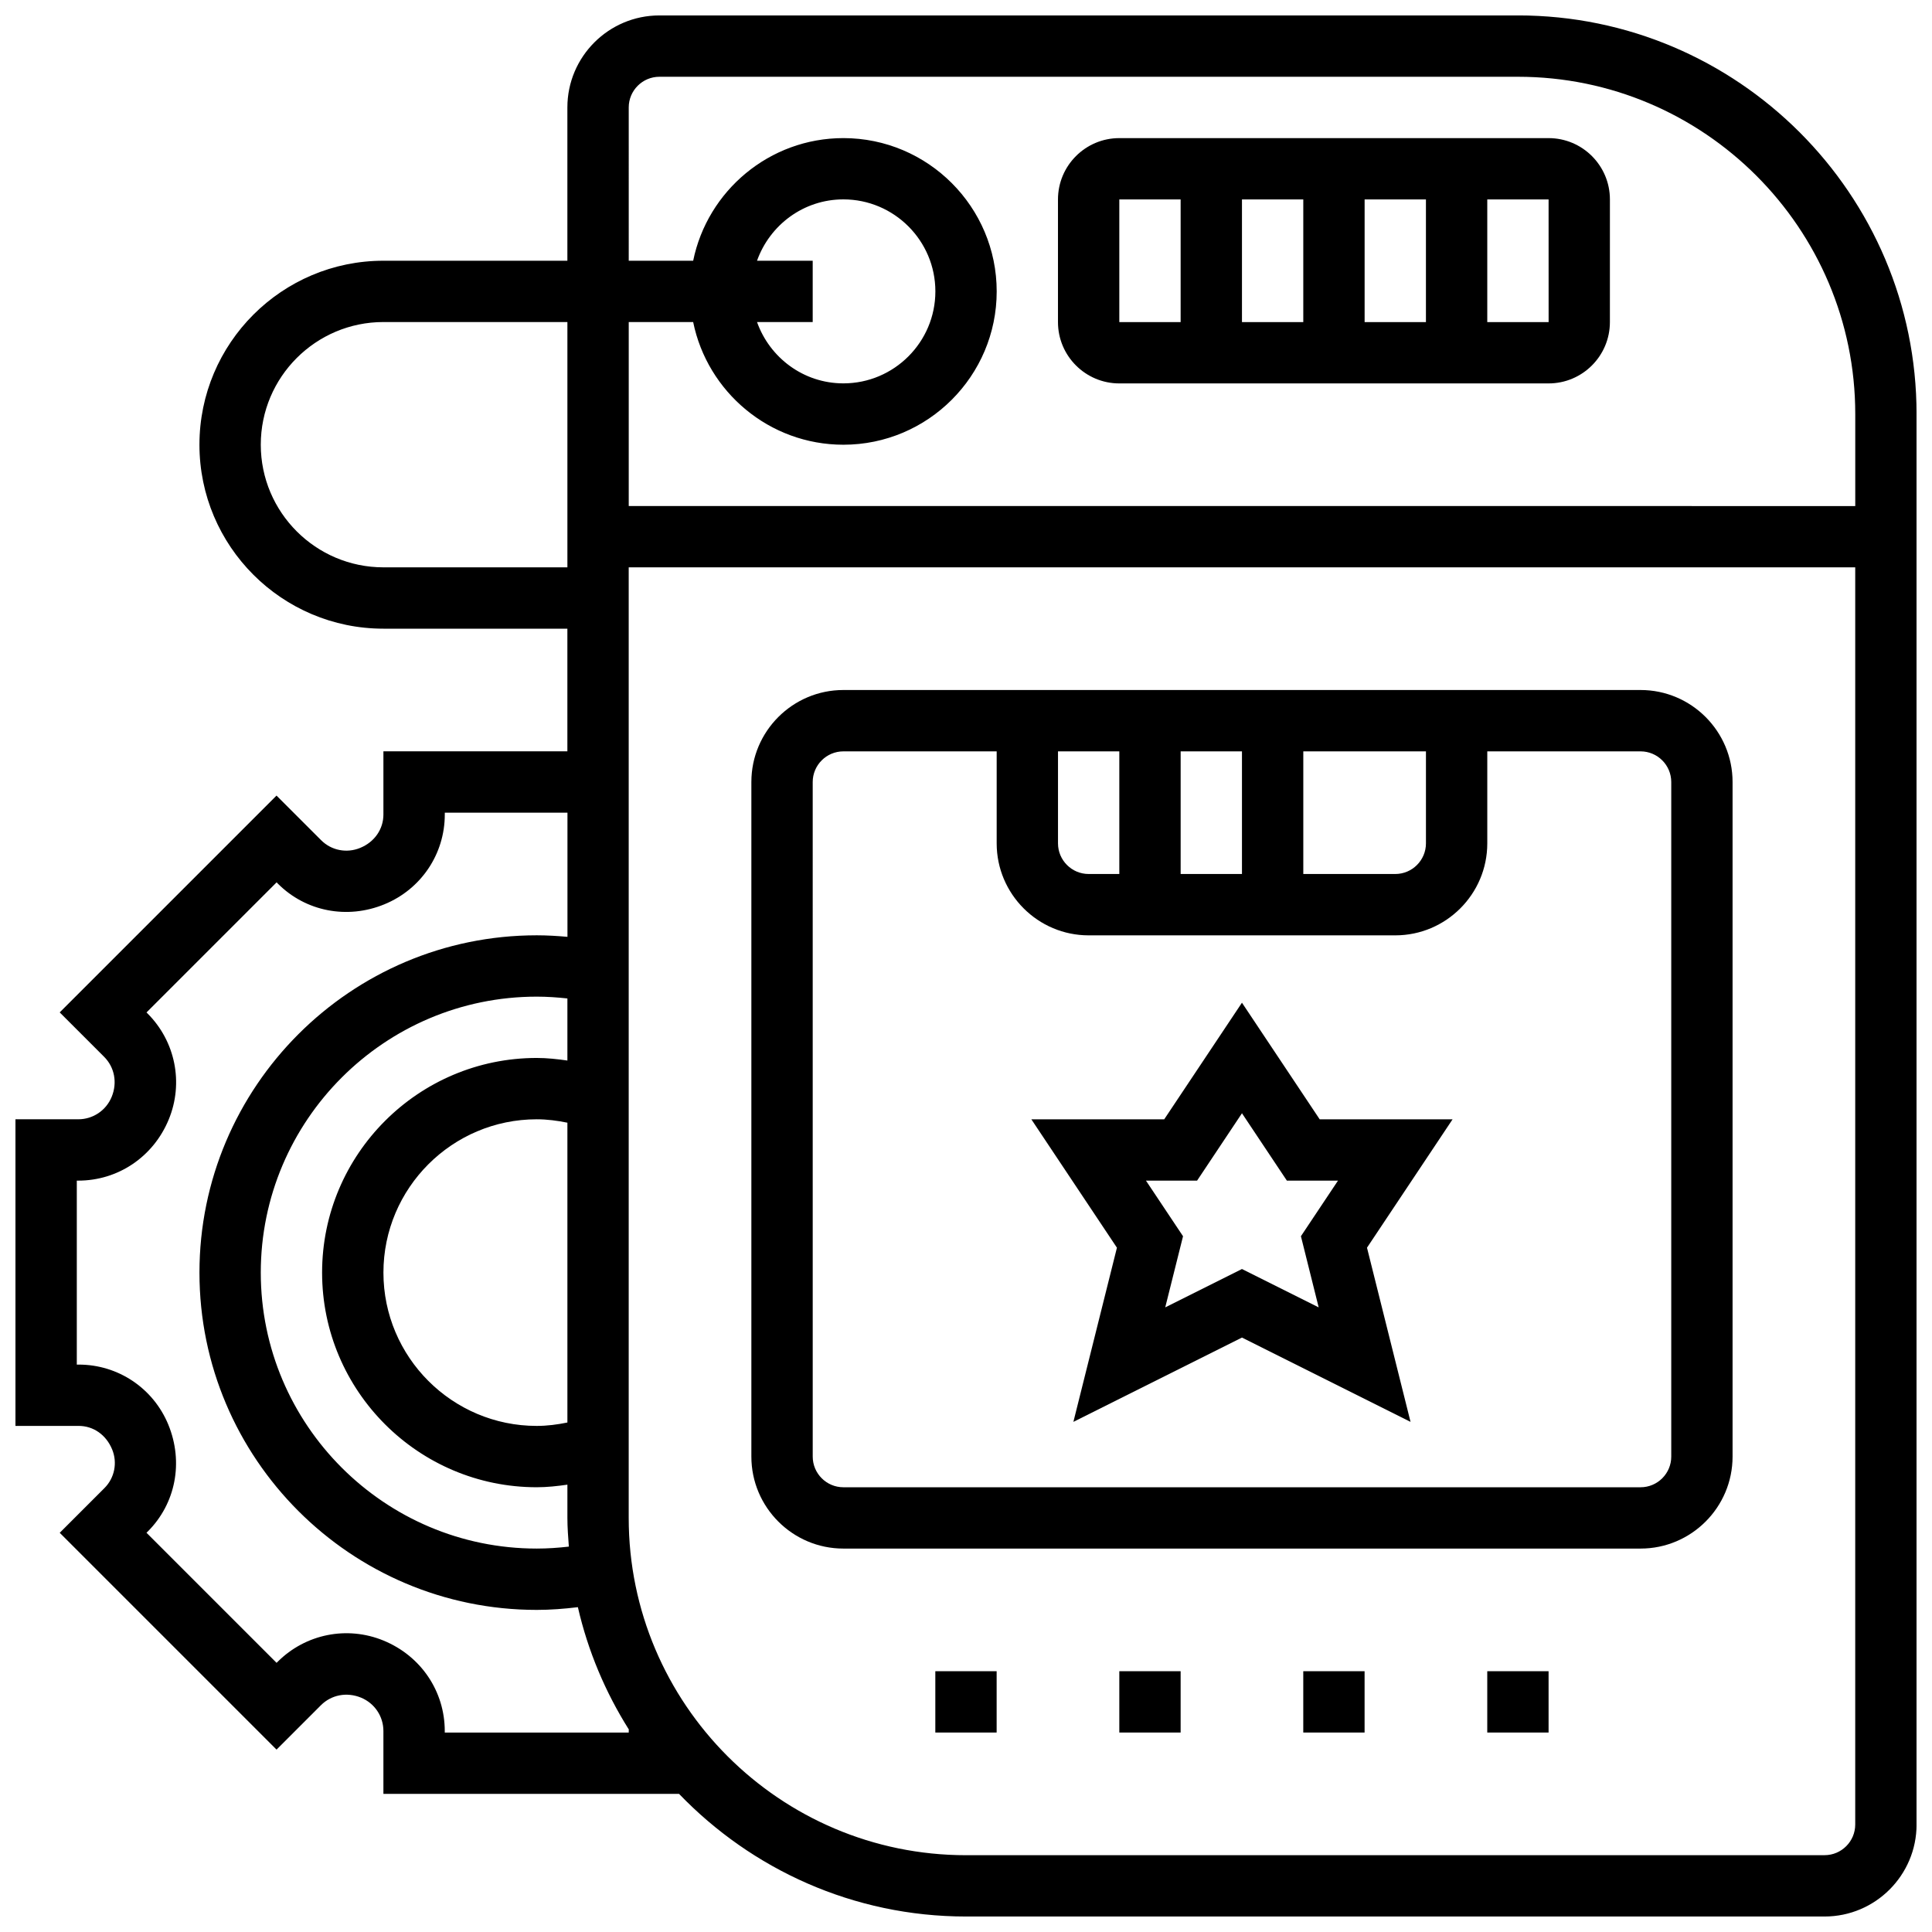
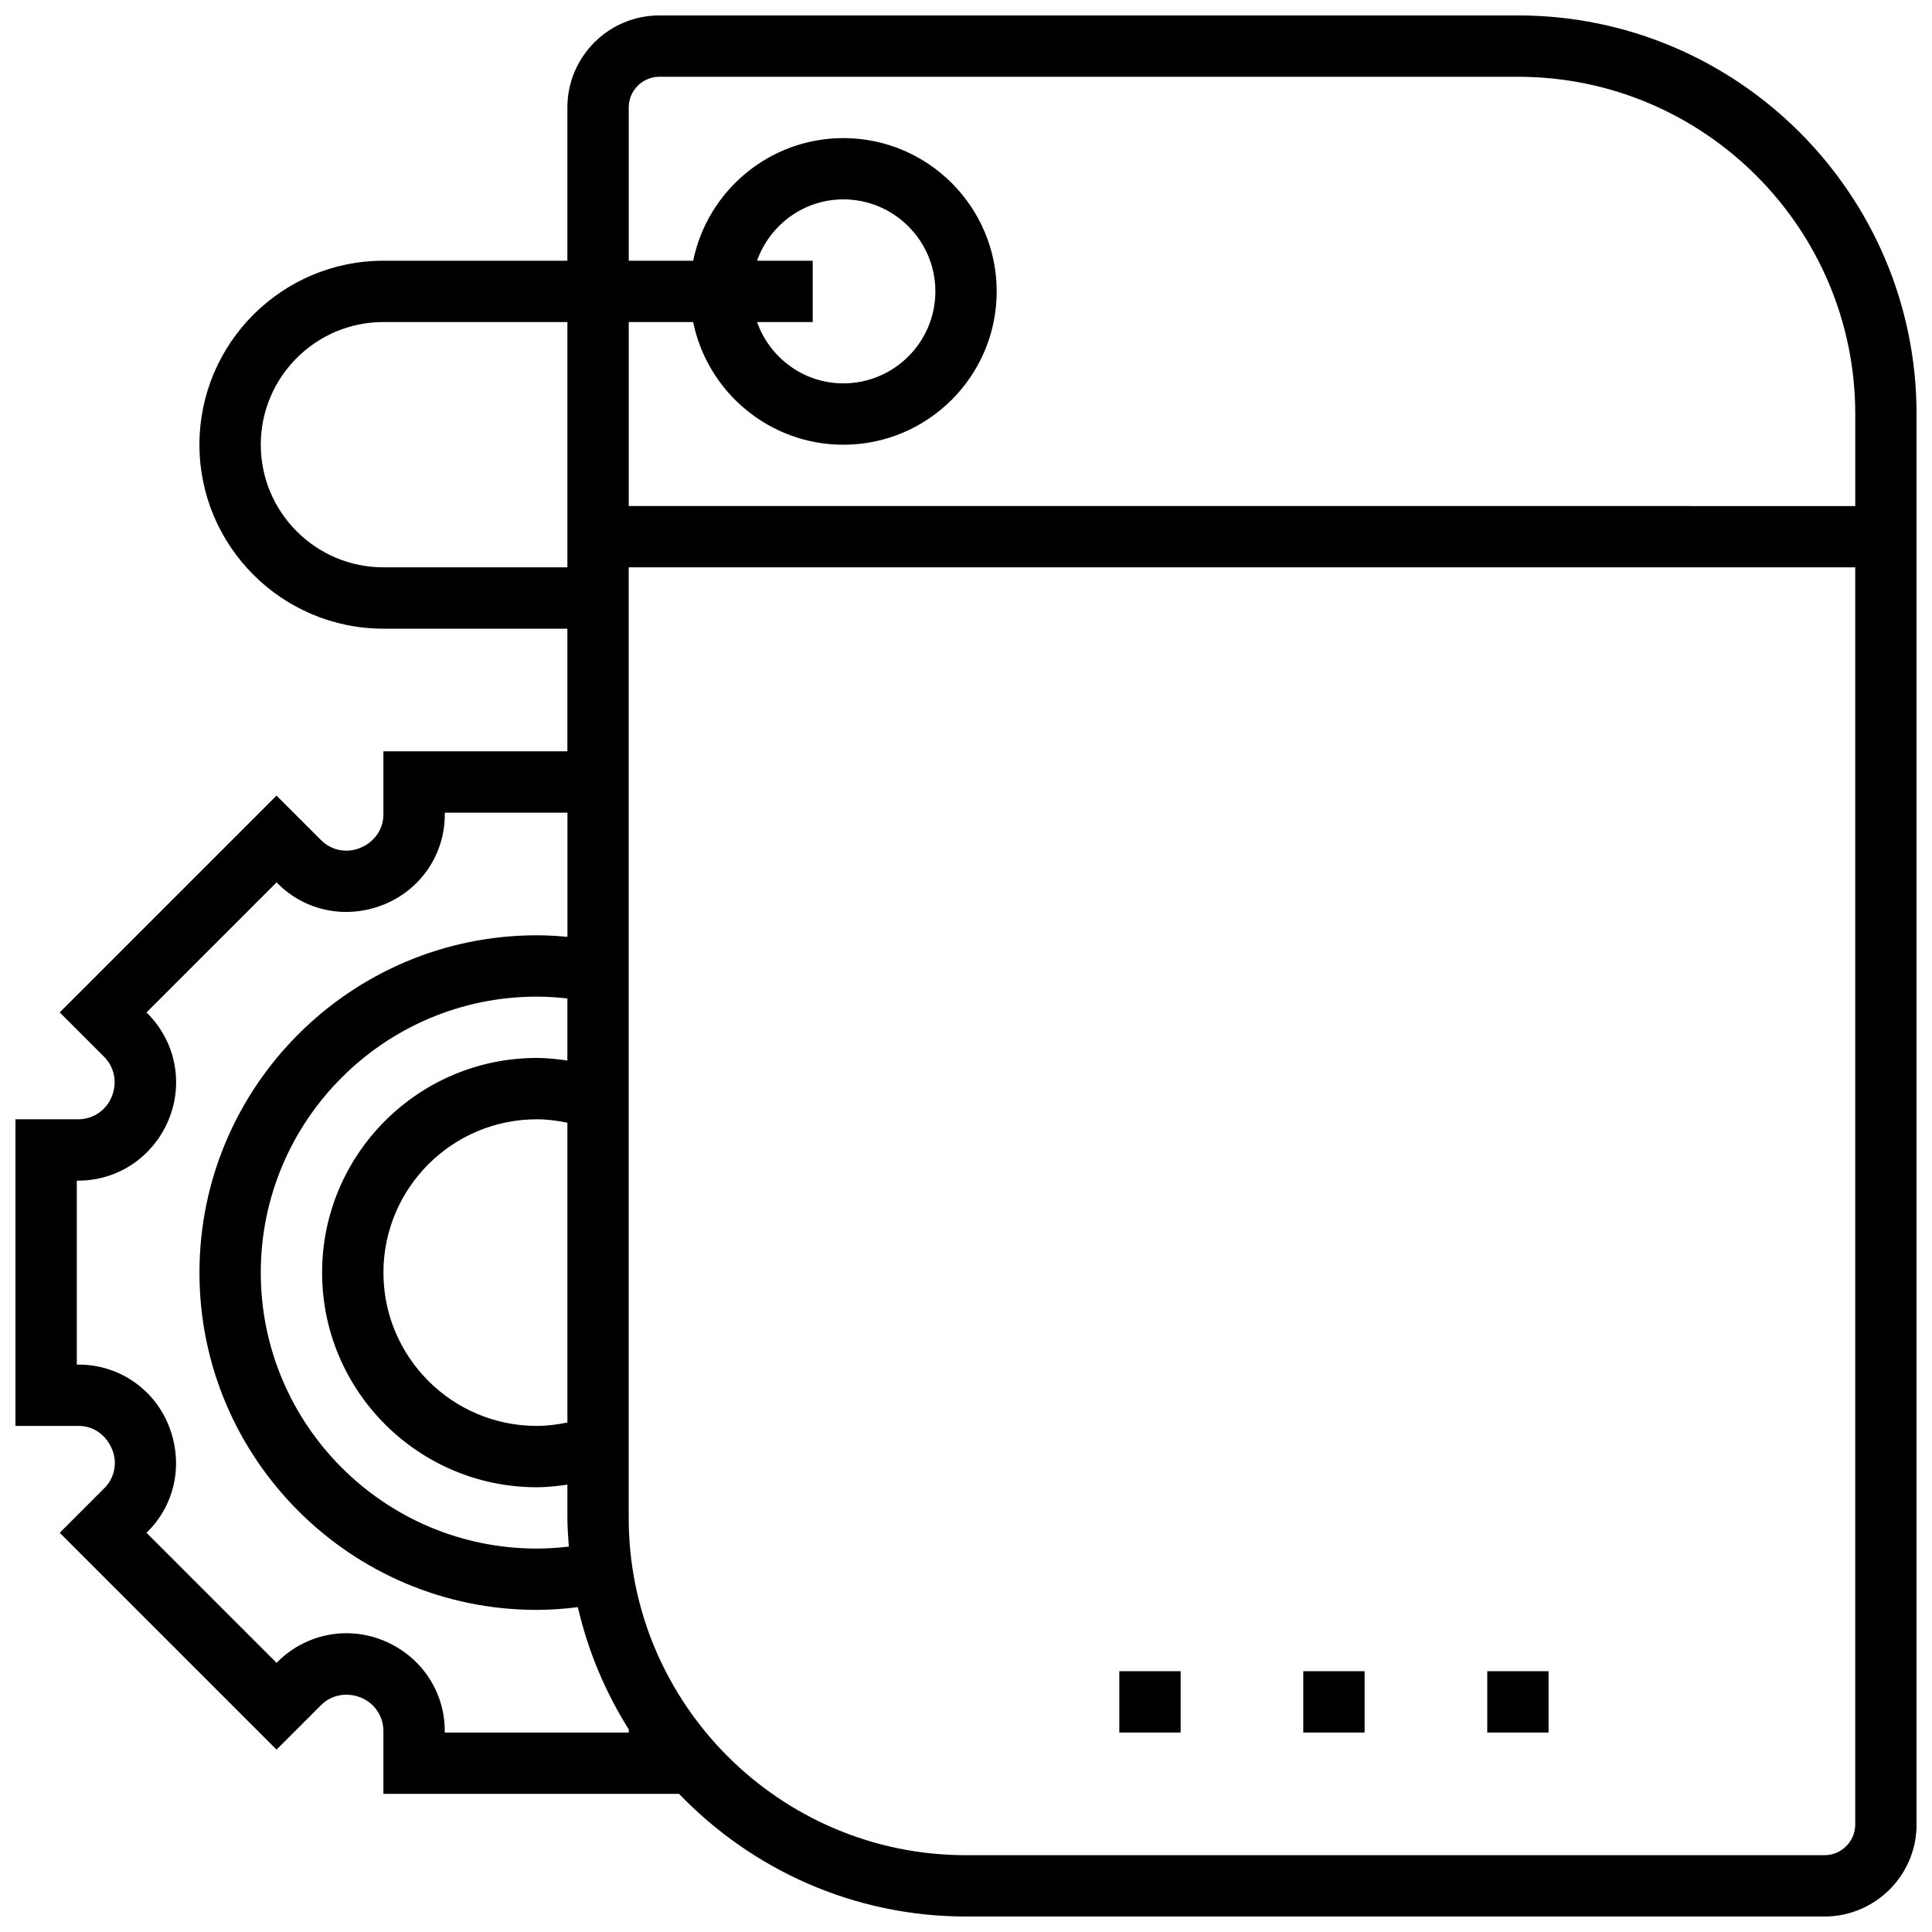
<svg xmlns="http://www.w3.org/2000/svg" width="800px" height="800px" version="1.1" viewBox="144 144 512 512">
  <defs>
    <clipPath id="a">
      <path d="m148.09 148.09h503.81v503.81h-503.81z" />
    </clipPath>
  </defs>
  <g clip-path="url(#a)">
    <path d="m546.27 148.09h-227.53c-13.441 0-24.379 10.938-24.379 24.379v40.629h-48.754c-26.891 0-48.754 21.867-48.754 48.754 0 26.891 21.867 48.754 48.754 48.754h48.754v32.504h-48.754v16.754c0 3.836-2.324 7.273-6.16 8.84-3.574 1.473-7.621 0.676-10.32-2.016l-11.848-11.848-57.457 57.457 11.773 11.773c2.738 2.738 3.559 6.816 2 10.613-1.48 3.609-4.957 5.941-8.852 5.941h-16.648v81.258h16.754c3.836 0 7.25 2.293 8.875 6.242 1.445 3.527 0.641 7.551-2.047 10.238l-11.848 11.848 57.457 57.457 11.773-11.773c2.738-2.731 6.824-3.551 10.613-2 3.602 1.488 5.934 4.957 5.934 8.848v16.652h78.344c19.234 19.988 46.188 32.504 76.051 32.504h227.53c13.441 0 24.379-10.938 24.379-24.379l-0.004-373.79c0-58.246-47.391-105.64-105.64-105.64zm-235.65 24.379c0-4.477 3.648-8.125 8.125-8.125h227.53c49.285 0 89.387 40.102 89.387 89.387v24.379l-325.04-0.004v-48.754h17.074c3.777 18.52 20.184 32.504 39.809 32.504 22.402 0 40.629-18.227 40.629-40.629 0-22.402-18.227-40.629-40.629-40.629-19.617 0-36.031 13.984-39.809 32.504l-17.074-0.004zm-16.254 348.51c-2.664 0.547-5.371 0.902-8.125 0.902-22.402 0-40.629-18.227-40.629-40.629 0-22.402 18.227-40.629 40.629-40.629 2.754 0 5.461 0.359 8.125 0.902zm0-95.926c-2.68-0.383-5.387-0.684-8.125-0.684-31.367 0-56.883 25.516-56.883 56.883 0 31.367 25.516 56.883 56.883 56.883 2.738 0 5.445-0.301 8.125-0.684v8.809c0 2.566 0.203 5.078 0.383 7.606-2.82 0.324-5.656 0.52-8.508 0.52-40.32 0-73.133-32.812-73.133-73.133 0-40.32 32.812-73.133 73.133-73.133 2.723 0 5.438 0.188 8.125 0.48zm50.254-211.96c3.363-9.434 12.301-16.254 22.883-16.254 13.441 0 24.379 10.938 24.379 24.379 0 13.441-10.938 24.379-24.379 24.379-10.578 0-19.52-6.816-22.883-16.25l14.754-0.004v-16.25zm-99.008 81.258c-17.926 0-32.504-14.578-32.504-32.504s14.578-32.504 32.504-32.504h48.754v65.008zm65.008 308.29v0.504h-48.754v-0.398c0-10.508-6.281-19.883-16.219-23.973-9.68-3.981-20.68-1.754-28.066 5.613l-0.285 0.285-34.477-34.477 0.359-0.348c7.336-7.348 9.531-18.301 5.422-28.312-3.981-9.652-13.301-15.902-23.746-15.902h-0.504v-48.754h0.398c10.508 0 19.883-6.281 23.973-16.219 3.973-9.66 1.762-20.68-5.613-28.066l-0.285-0.285 34.477-34.477 0.348 0.359c7.356 7.356 18.348 9.516 28.215 5.461 9.727-3.988 16.008-13.328 16.008-23.785l0.004-0.504h32.504v32.91c-2.707-0.242-5.422-0.406-8.137-0.406-49.285 0-89.387 40.102-89.387 89.387 0 49.285 40.102 89.387 89.387 89.387 3.648 0 7.281-0.285 10.898-0.723 2.68 11.668 7.305 22.574 13.504 32.414-0.008 0.105-0.023 0.211-0.023 0.309zm316.91 33.008h-227.53c-49.285 0-89.387-40.102-89.387-89.387v-251.91h325.04v333.16c0 4.481-3.648 8.129-8.125 8.129z" />
  </g>
-   <path d="m391.87 586.89h16.25v16.25h-16.25z" />
  <path d="m440.63 586.89h16.25v16.25h-16.25z" />
  <path d="m489.38 586.89h16.25v16.25h-16.25z" />
  <path d="m538.14 586.89h16.25v16.25h-16.25z" />
-   <path d="m578.77 326.86h-211.27c-13.441 0-24.379 10.938-24.379 24.379v178.77c0 13.441 10.938 24.379 24.379 24.379h211.27c13.441 0 24.379-10.938 24.379-24.379v-178.77c0-13.441-10.938-24.379-24.379-24.379zm-154.39 16.254h16.25v32.504h-8.125c-4.477 0-8.125-3.648-8.125-8.125zm32.504 0h16.25v32.504h-16.25zm32.504 0h32.504v24.379c0 4.477-3.648 8.125-8.125 8.125h-24.379zm97.512 186.9c0 4.477-3.648 8.125-8.125 8.125h-211.27c-4.477 0-8.125-3.648-8.125-8.125l-0.004-178.77c0-4.477 3.648-8.125 8.125-8.125h40.629v24.379c0 13.441 10.938 24.379 24.379 24.379h81.258c13.441 0 24.379-10.938 24.379-24.379v-24.379h40.629c4.477 0 8.125 3.648 8.125 8.125z" />
-   <path d="m493.73 440.63-20.598-30.902-20.602 30.902h-35.211l22.68 34.023-11.539 46.156 44.672-22.34 44.676 22.34-11.539-46.156 22.68-34.023zm-0.266 49.836-20.332-10.164-20.332 10.164 4.715-18.852-9.824-14.734h13.547l11.895-17.852 11.902 17.852h13.547l-9.824 14.73z" />
-   <path d="m440.63 245.61h113.76c8.965 0 16.25-7.289 16.25-16.25l0.004-32.508c0-8.965-7.289-16.25-16.25-16.25h-113.77c-8.965 0-16.25 7.289-16.25 16.25v32.504c-0.004 8.965 7.285 16.254 16.25 16.254zm48.754-16.254h-16.25v-32.504h16.25zm16.254-32.504h16.25v32.504h-16.25zm48.762 32.504h-16.258v-32.504h16.25zm-113.77-32.504h16.25v32.504h-16.25z" />
</svg>